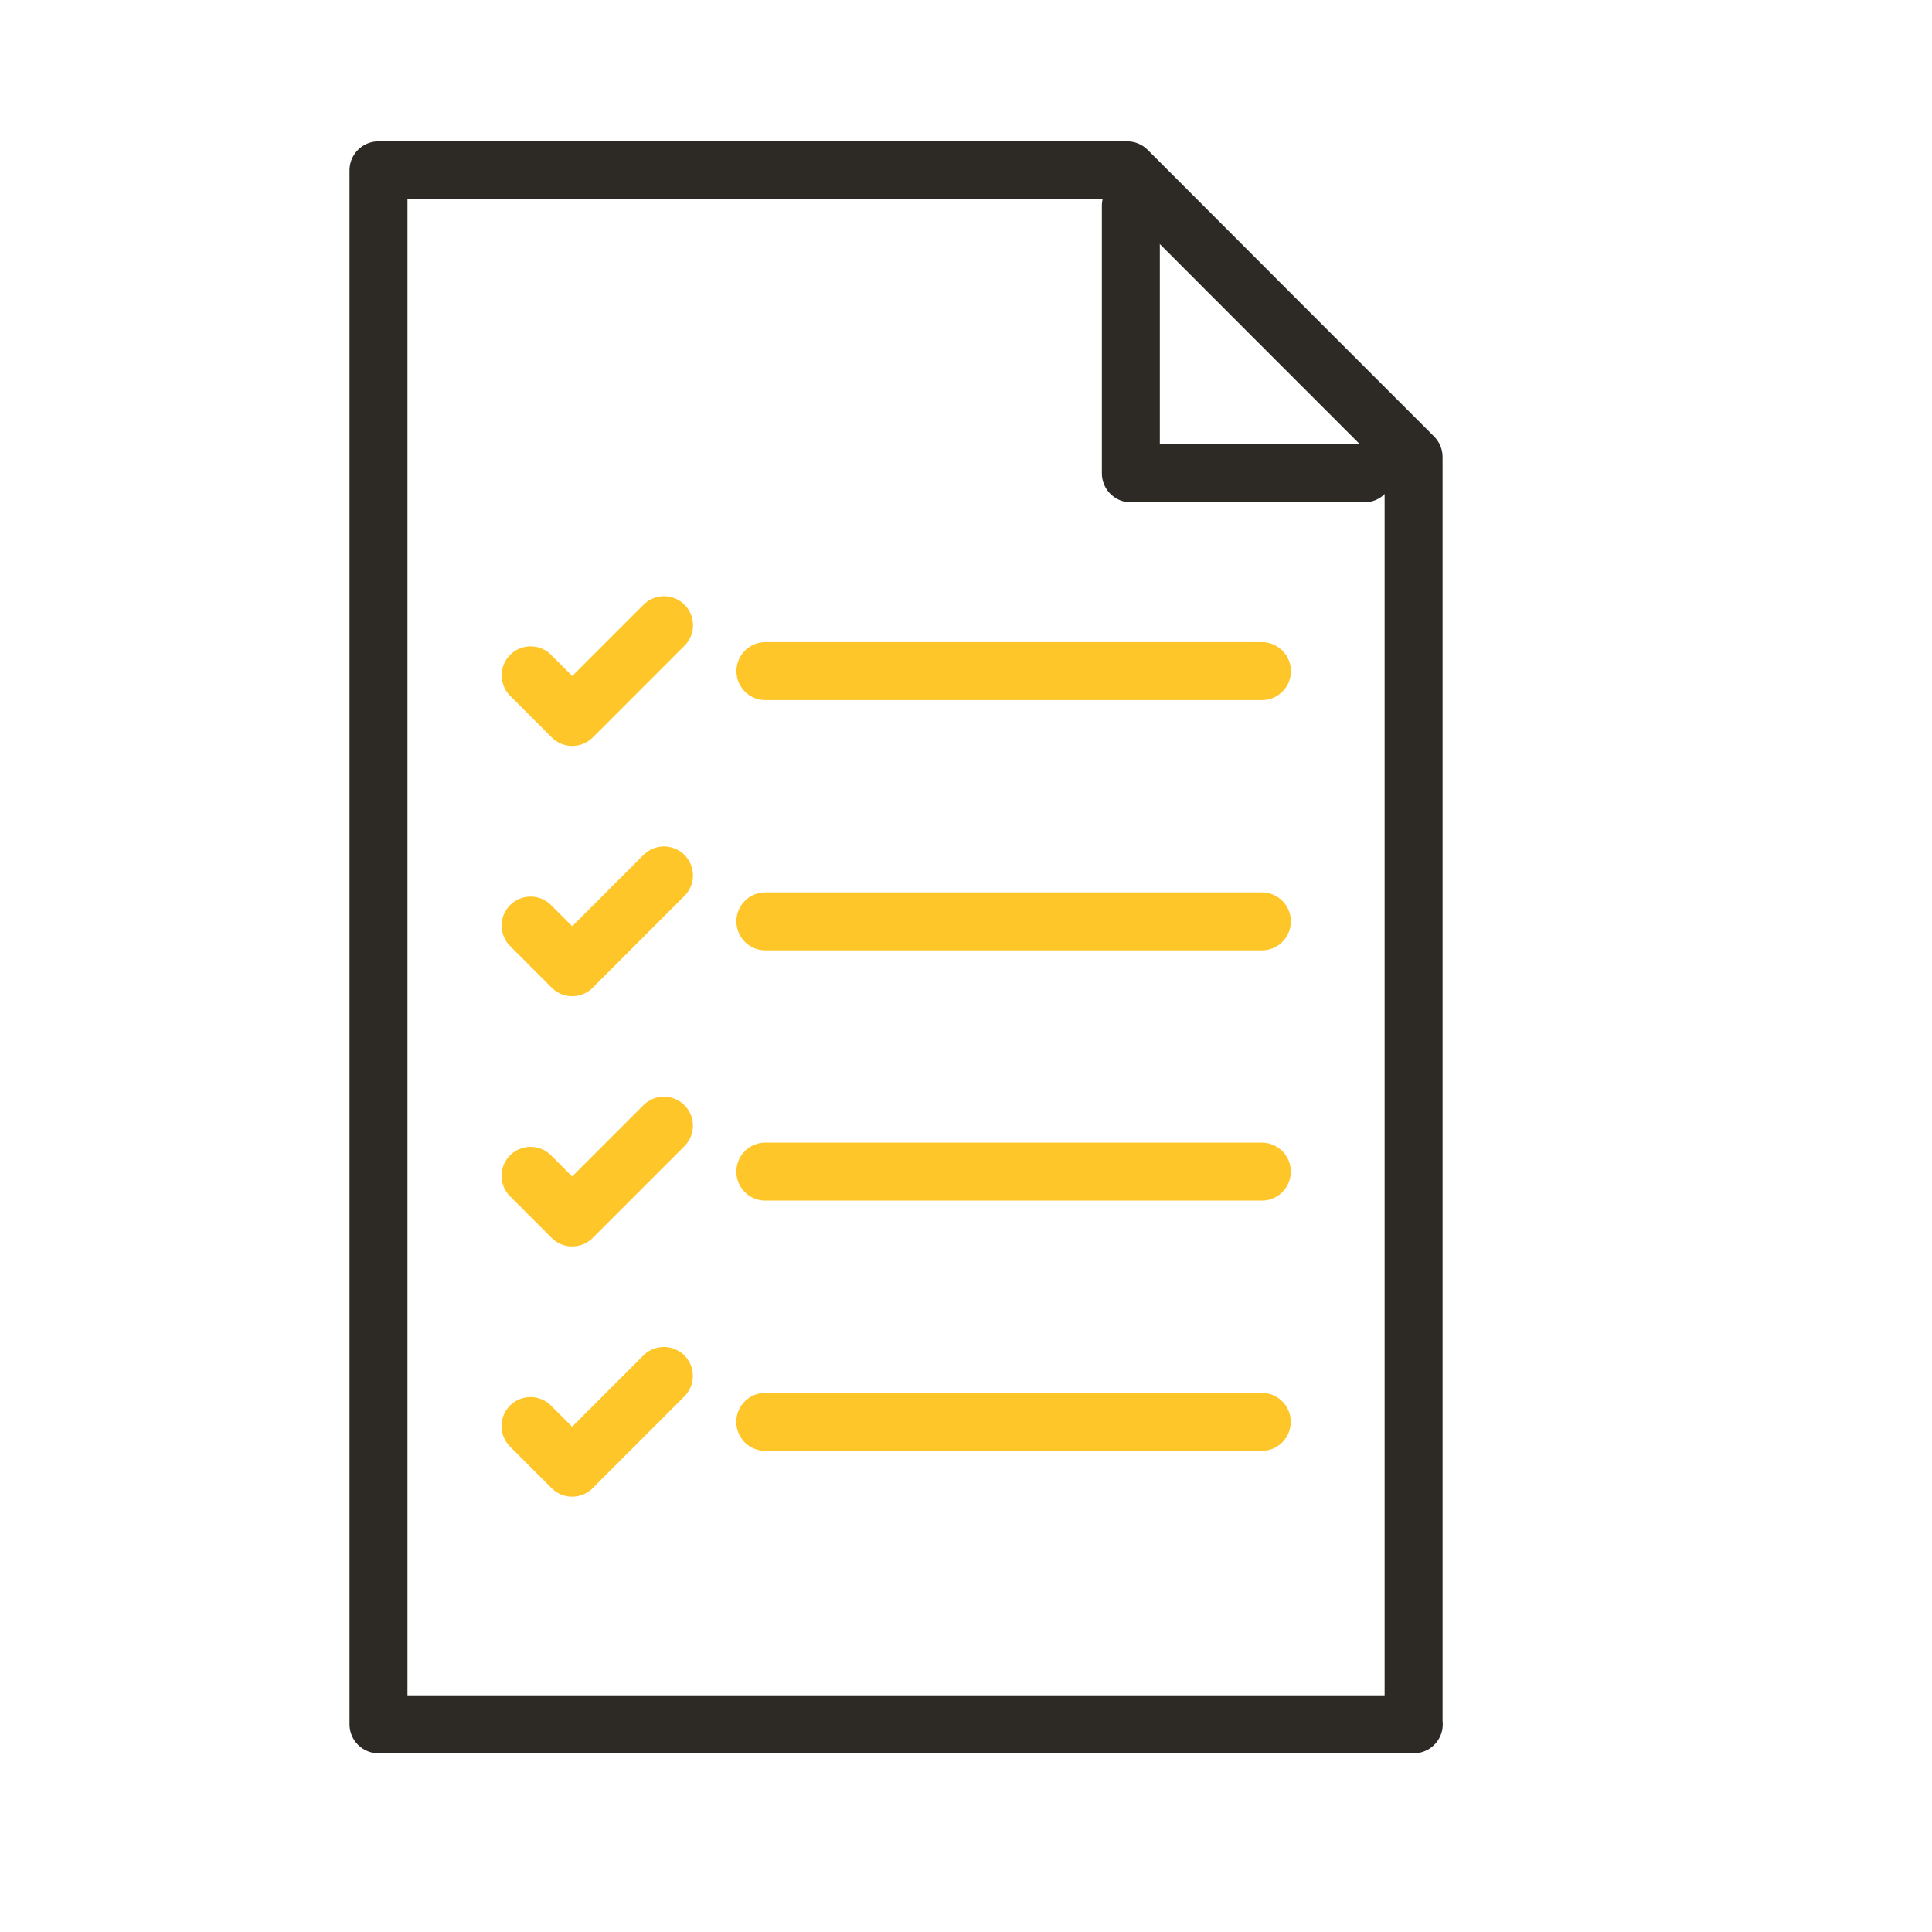
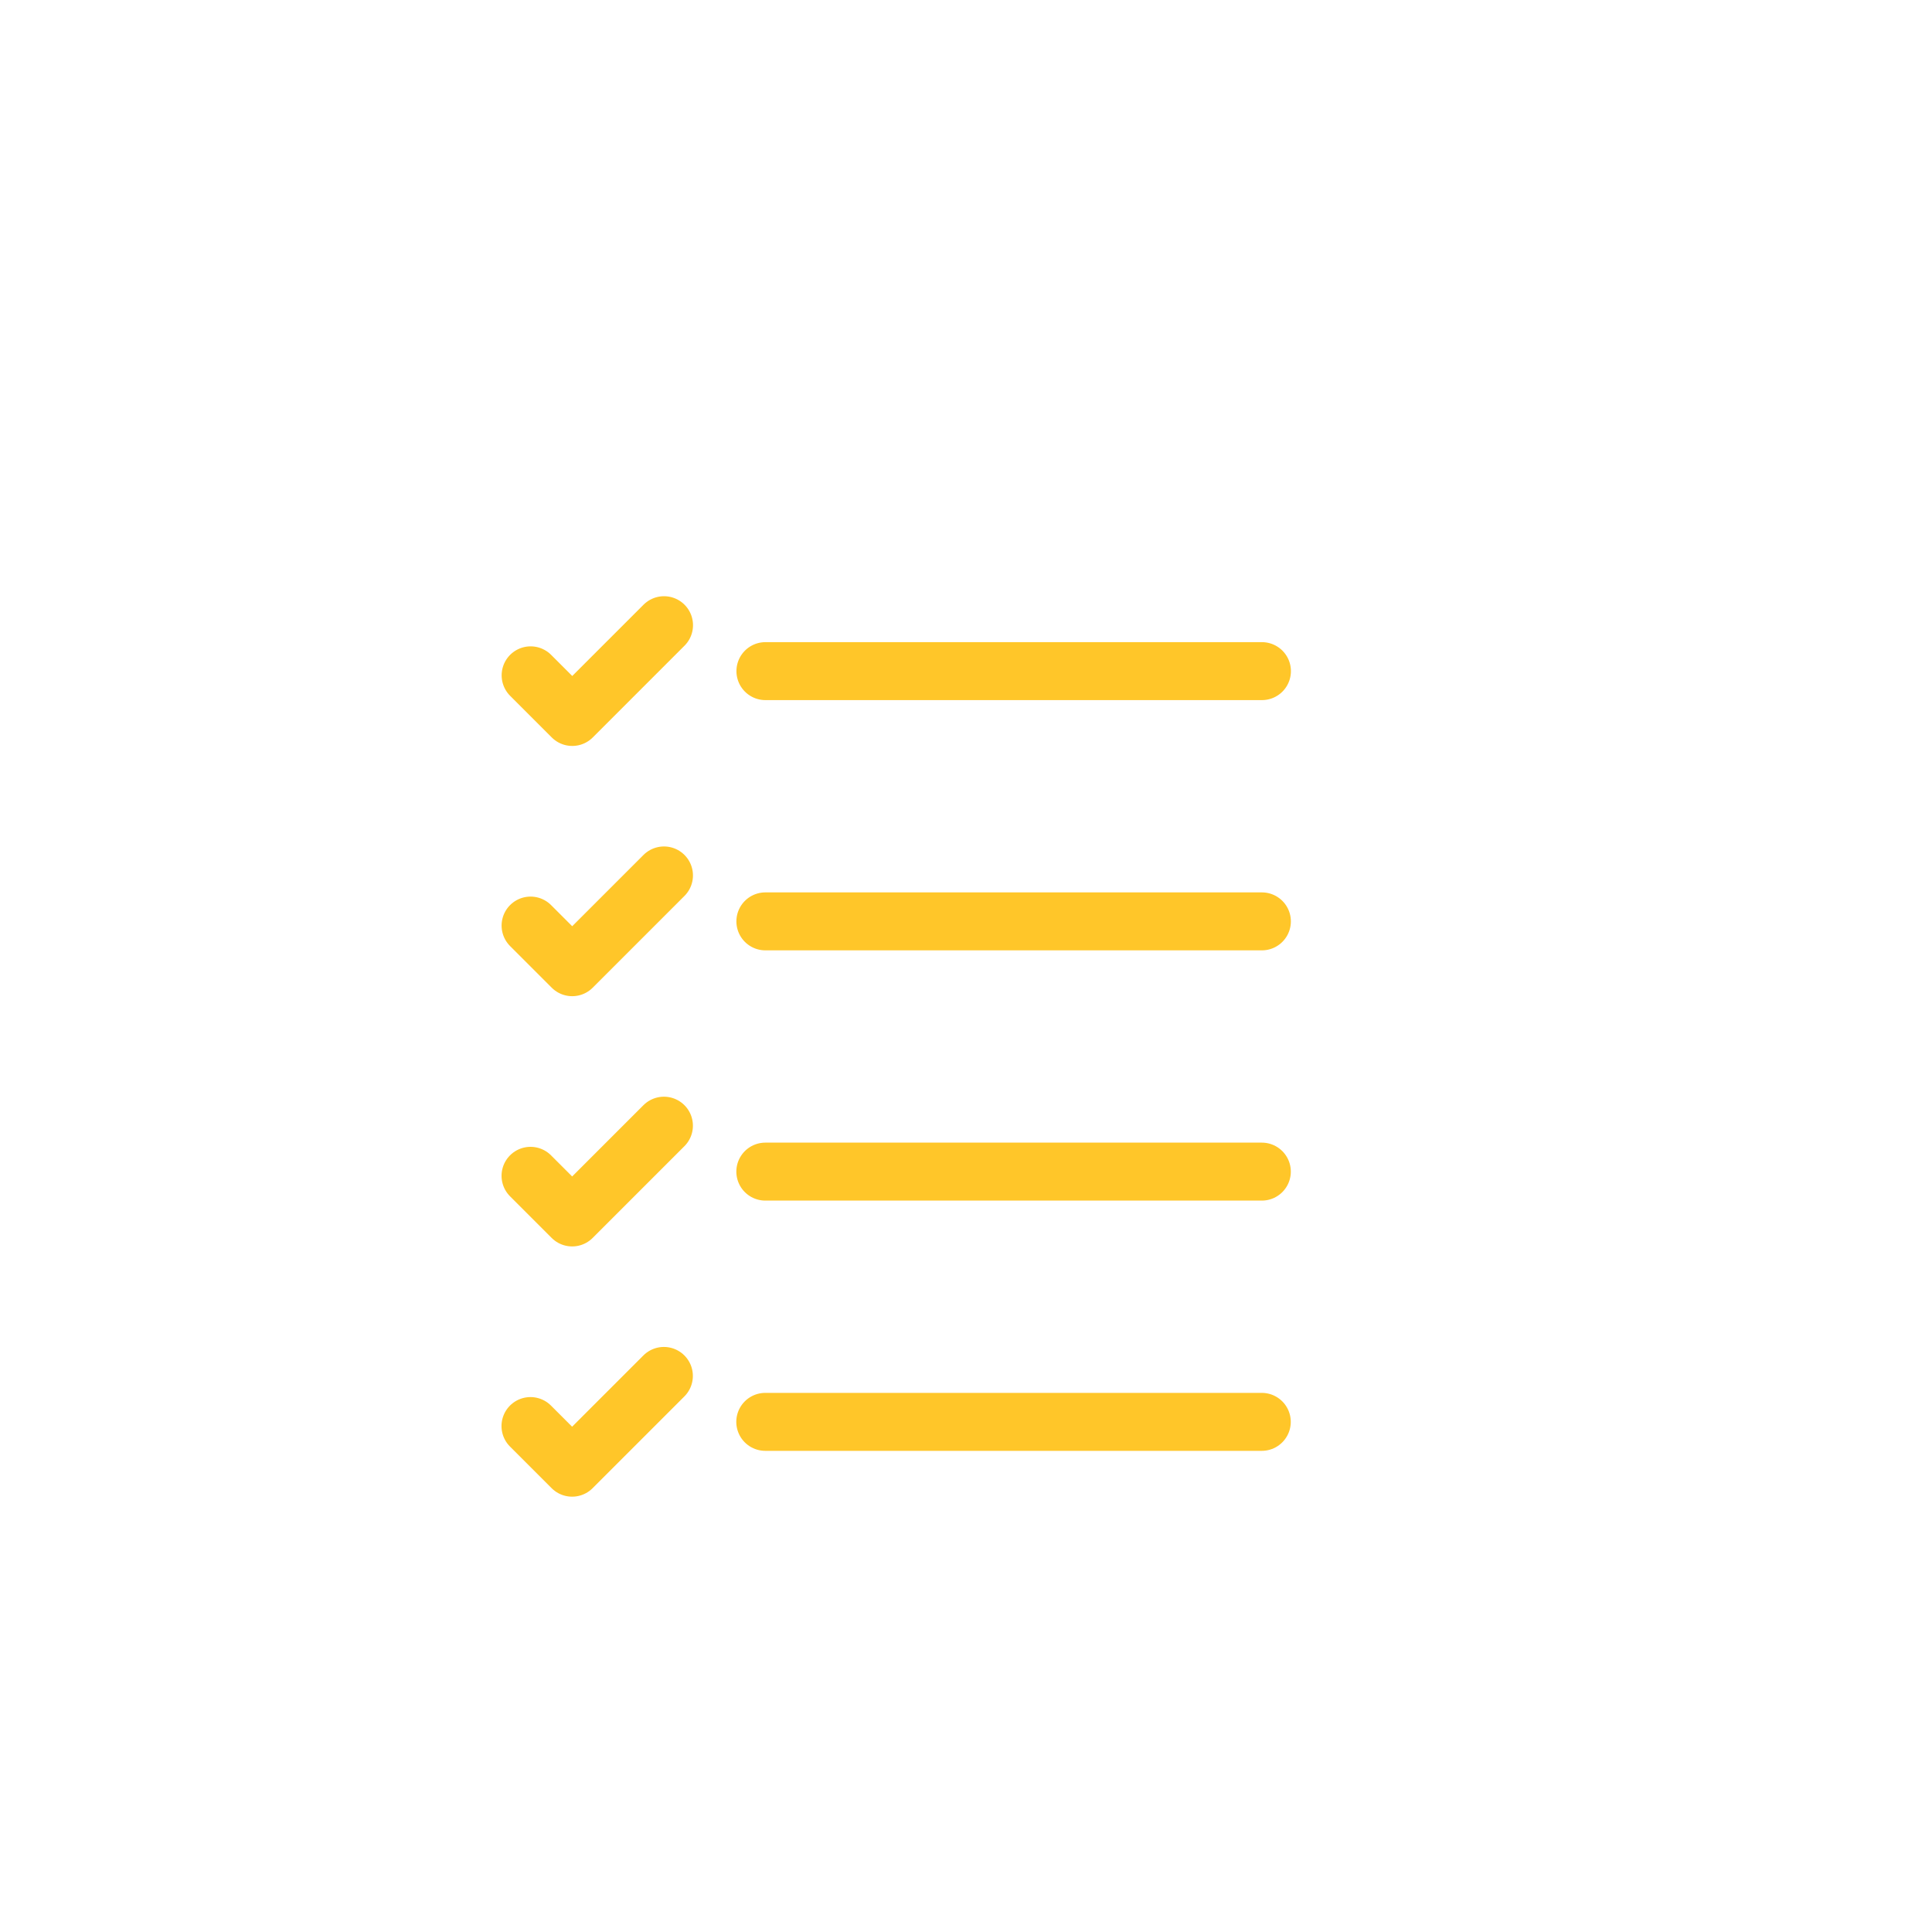
<svg xmlns="http://www.w3.org/2000/svg" id="Warstwa_3" data-name="Warstwa 3" viewBox="0 0 400 400">
  <defs>
    <style>.cls-1,.cls-2{fill:none;stroke-linecap:round;stroke-linejoin:round;stroke-width:12px;}.cls-1{stroke:#ffc629;}.cls-2{stroke:#2d2a26;}</style>
  </defs>
  <path class="cls-1" d="M158.44,294.38h102.8m-151.41.87,8.62,8.62,19-19m21-42.3h102.8m-151.41.87,8.62,8.62,19-19m21-42.3h102.8m-151.41.87,8.62,8.62,19-19m21-42.3h102.8m-151.41.87,8.62,8.62,19-19" />
-   <path class="cls-2" d="M292.71,357H78.36V35.26h155L263,64.94l29.67,29.67V357Z" />
-   <path class="cls-2" d="M282.48,98H234.13V42.59" />
</svg>